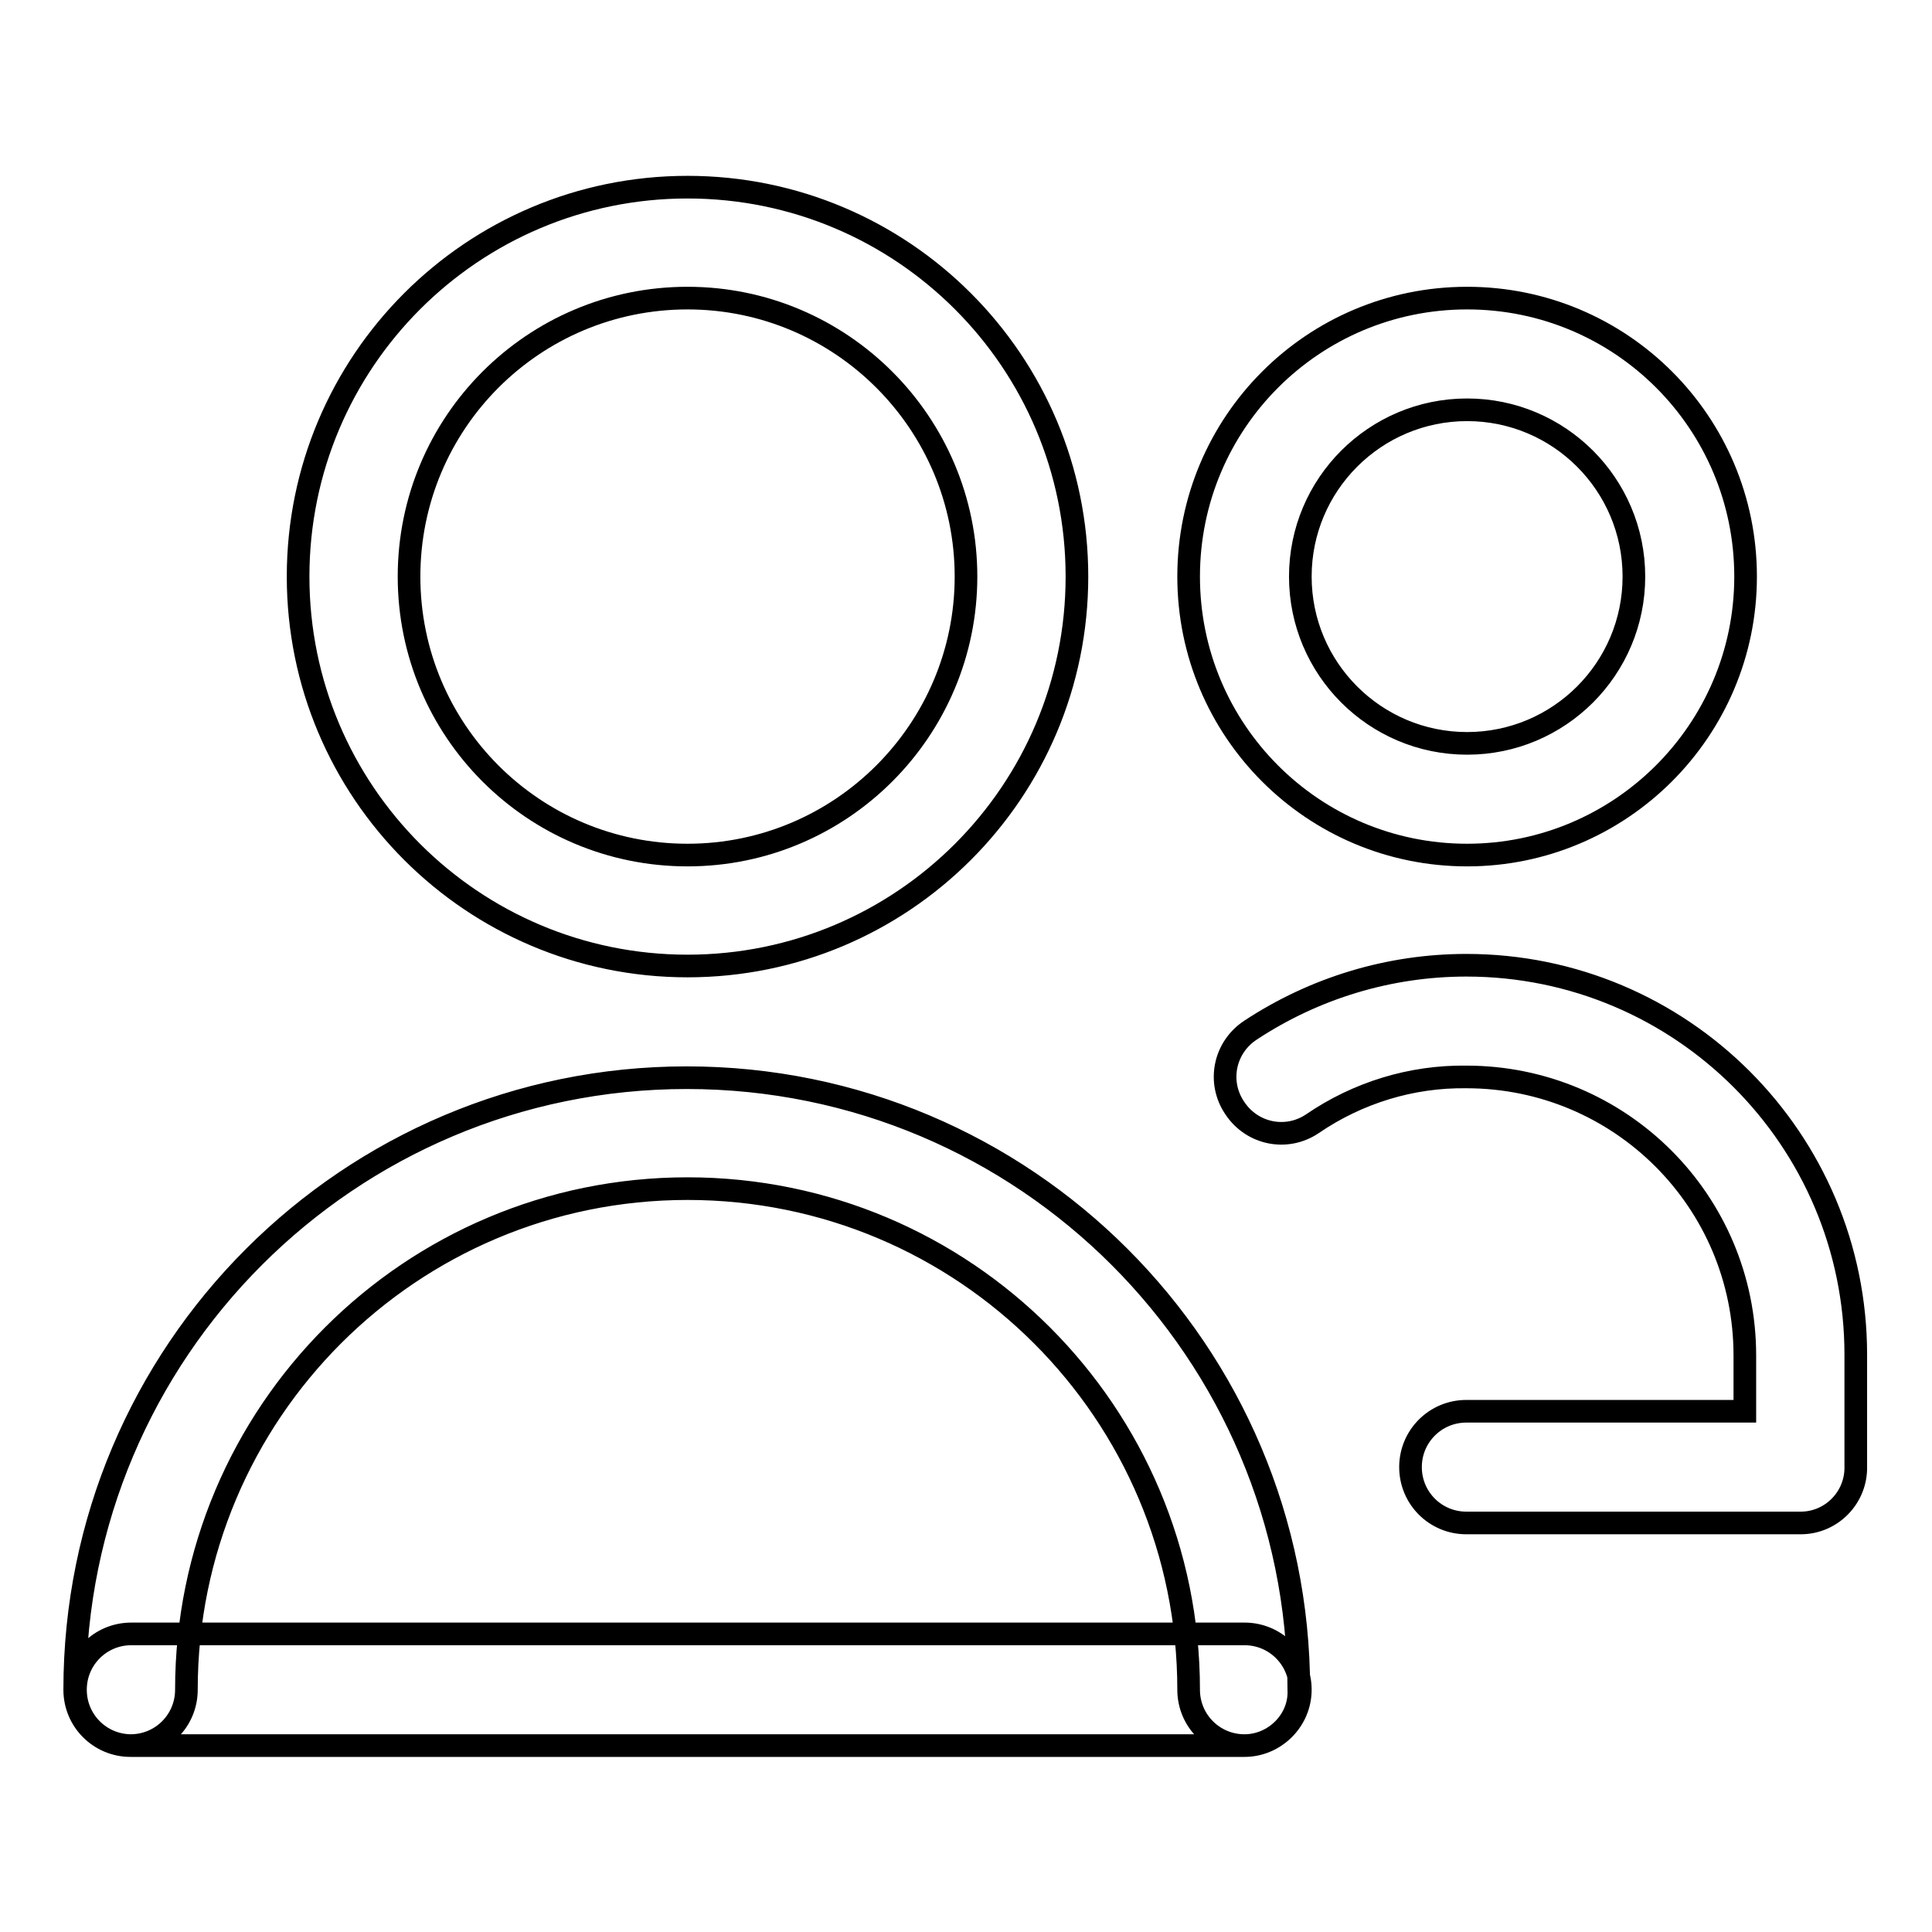
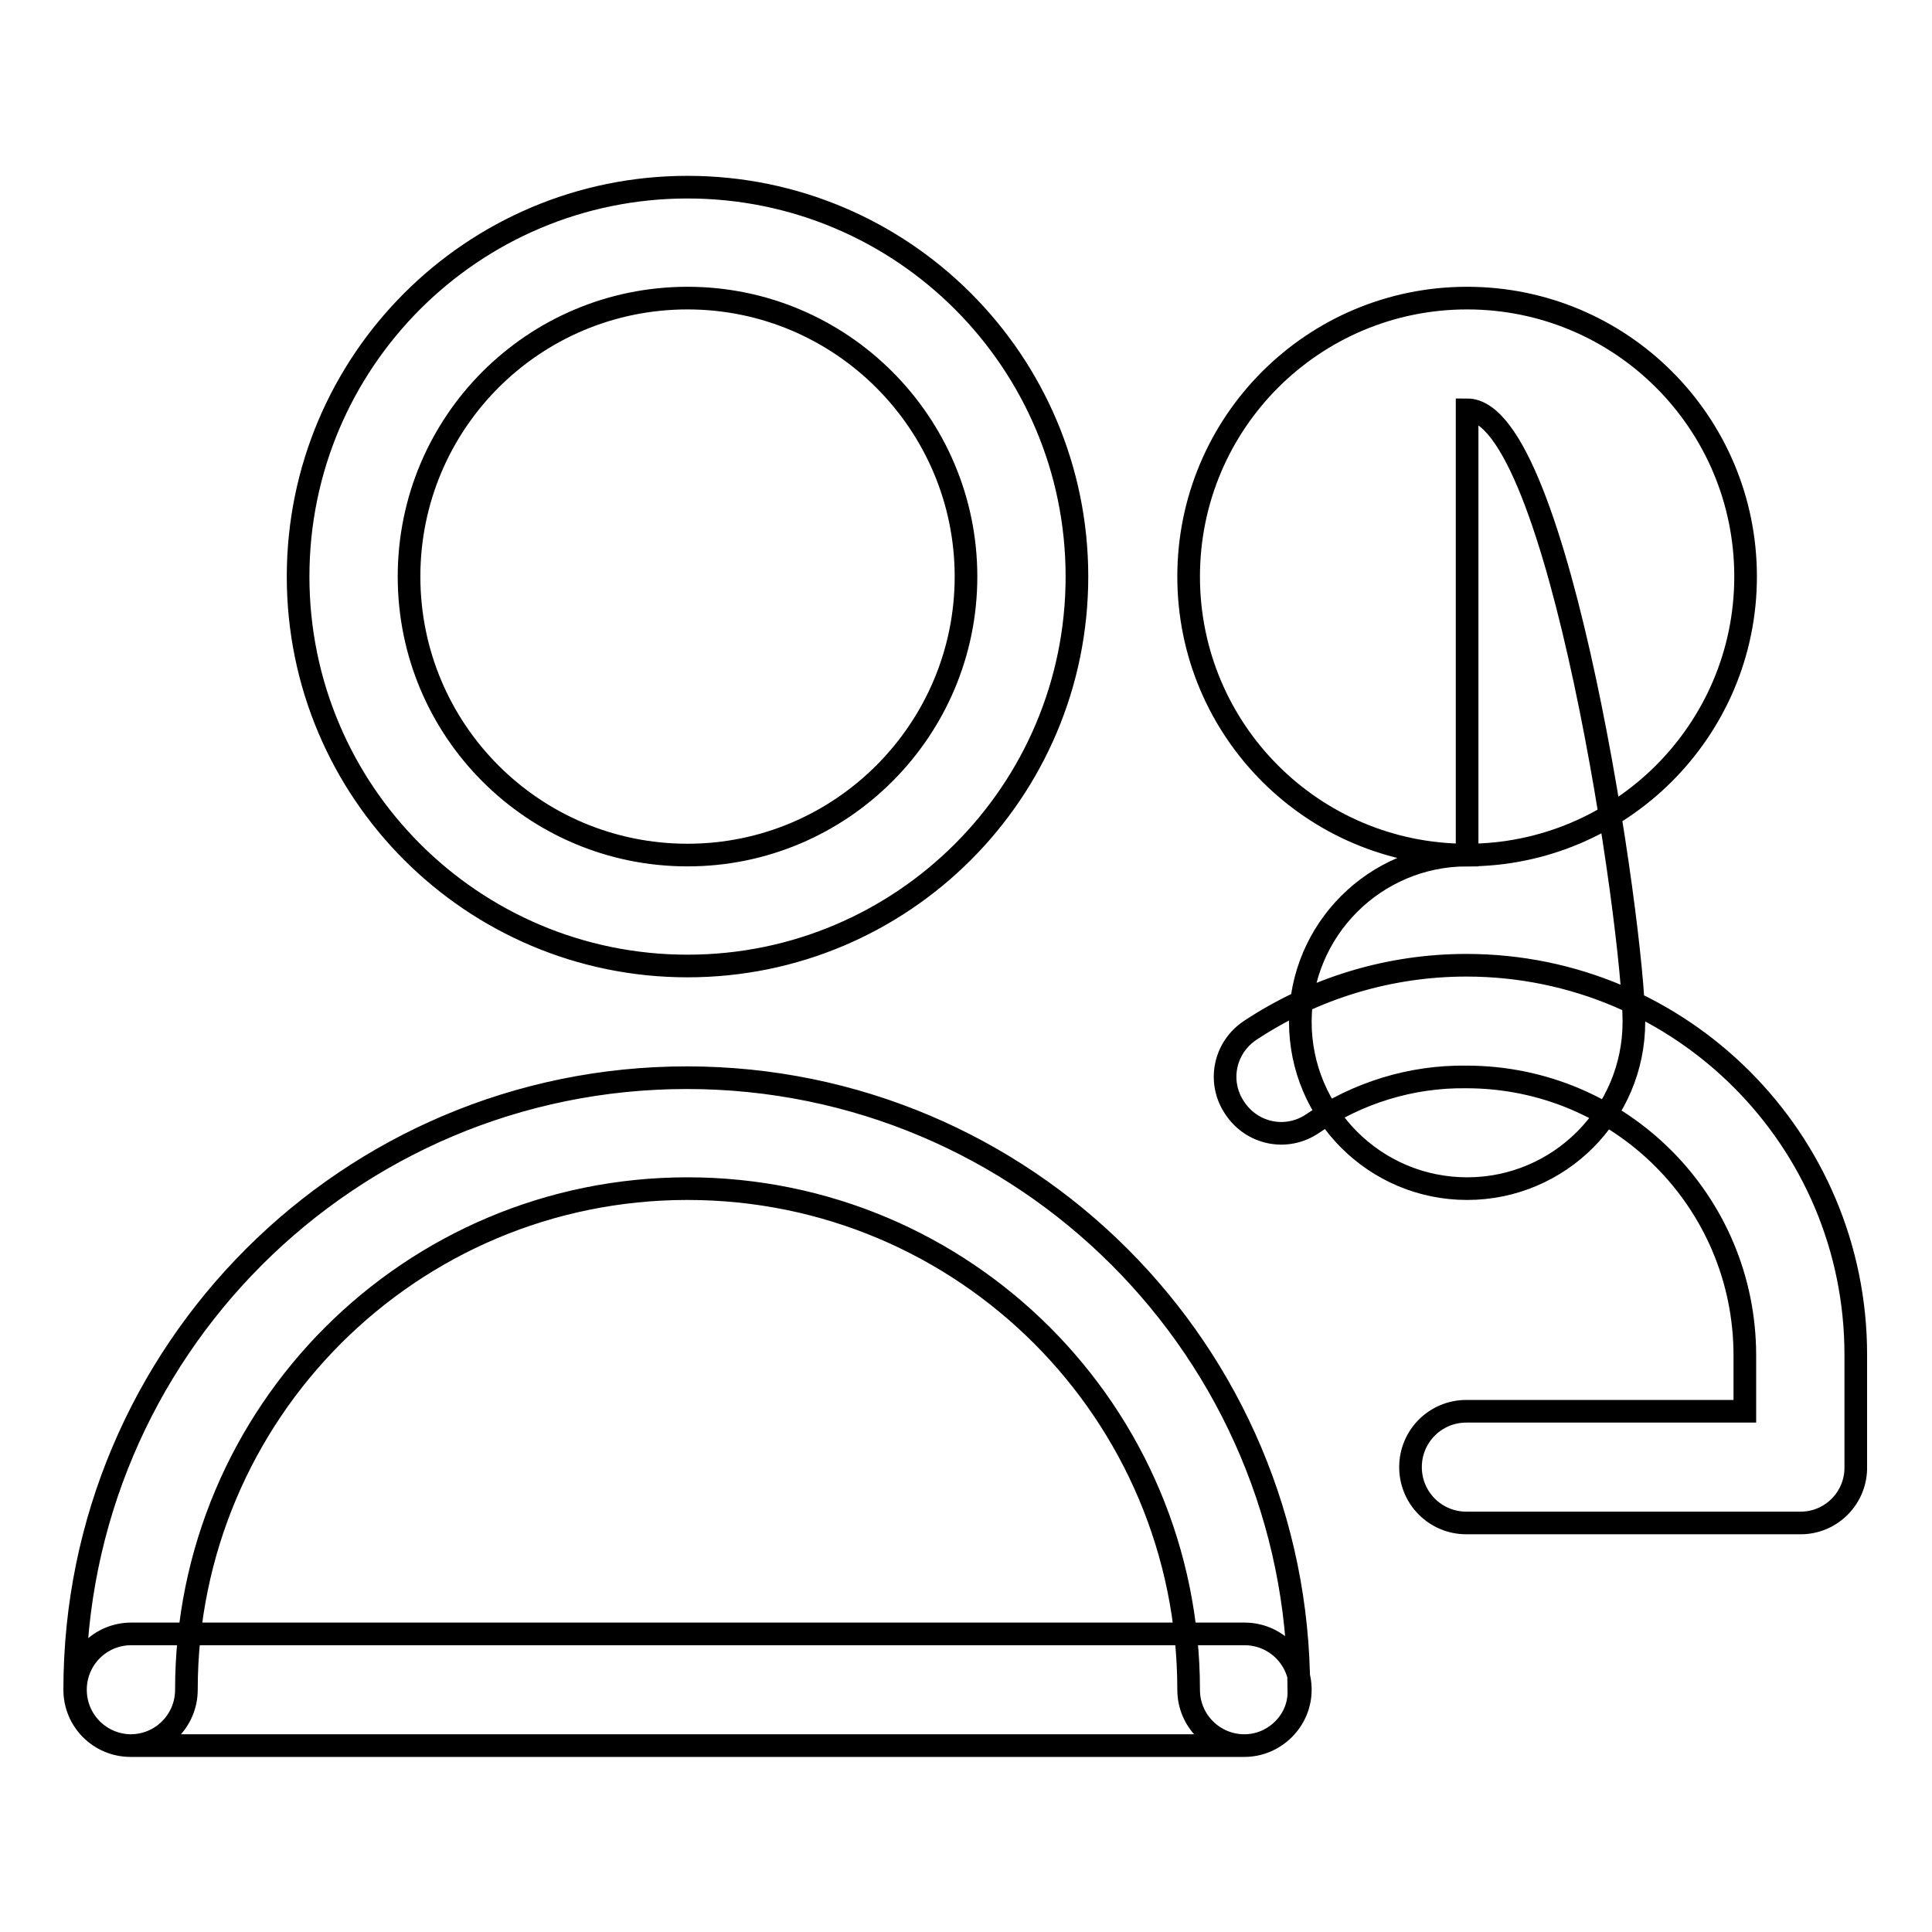
<svg xmlns="http://www.w3.org/2000/svg" version="1.1" x="0px" y="0px" viewBox="0 0 256 256" enable-background="new 0 0 256 256" xml:space="preserve">
  <g>
-     <path stroke-width="3" fill-opacity="0" stroke="#000000" d="M91.1,128c-28.5,0-51.6-23.1-51.6-51.6s23.1-51.6,51.6-51.6s51.6,23.1,51.6,51.6S119.6,128,91.1,128z  M91.1,39.5c-20.4,0-36.9,16.5-36.9,36.9s16.5,36.9,36.9,36.9S128,96.7,128,76.4S111.5,39.5,91.1,39.5z M194.4,113.3 c-20.4,0-36.9-16.5-36.9-36.9s16.5-36.9,36.9-36.9s36.9,16.5,36.9,36.9S214.7,113.3,194.4,113.3z M194.4,54.3 c-12.2,0-22.1,9.9-22.1,22.1s9.9,22.1,22.1,22.1s22.1-9.9,22.1-22.1S206.6,54.3,194.4,54.3z M164.9,231.3c-4.1,0-7.4-3.3-7.4-7.4 c0-36.7-29.7-66.4-66.4-66.4s-66.4,29.7-66.4,66.4c0,4.1-3.3,7.4-7.4,7.4s-7.4-3.3-7.4-7.4c0-44.8,36.3-81.1,81.1-81.1 c44.8,0,81.1,36.3,81.1,81.1C172.3,227.9,168.9,231.3,164.9,231.3z M164.9,231.3H17.4c-4.1,0-7.4-3.3-7.4-7.4s3.3-7.4,7.4-7.4 h147.5c4.1,0,7.4,3.3,7.4,7.4S168.9,231.3,164.9,231.3z M238.6,201.8h-44.3c-4.1,0-7.4-3.3-7.4-7.4s3.3-7.4,7.4-7.4h36.9v-7.4 c0-20.4-16.5-36.9-36.9-36.9c-7.3-0.1-14.4,2.1-20.4,6.2c-3.4,2.3-8,1.4-10.3-2.1c-2.3-3.4-1.4-8,2.1-10.3l0,0 c8.5-5.6,18.4-8.6,28.6-8.6c28.5,0,51.6,23.1,51.6,51.6v14.8C246,198.4,242.7,201.8,238.6,201.8z" />
+     <path stroke-width="3" fill-opacity="0" stroke="#000000" d="M91.1,128c-28.5,0-51.6-23.1-51.6-51.6s23.1-51.6,51.6-51.6s51.6,23.1,51.6,51.6S119.6,128,91.1,128z  M91.1,39.5c-20.4,0-36.9,16.5-36.9,36.9s16.5,36.9,36.9,36.9S128,96.7,128,76.4S111.5,39.5,91.1,39.5z M194.4,113.3 c-20.4,0-36.9-16.5-36.9-36.9s16.5-36.9,36.9-36.9s36.9,16.5,36.9,36.9S214.7,113.3,194.4,113.3z c-12.2,0-22.1,9.9-22.1,22.1s9.9,22.1,22.1,22.1s22.1-9.9,22.1-22.1S206.6,54.3,194.4,54.3z M164.9,231.3c-4.1,0-7.4-3.3-7.4-7.4 c0-36.7-29.7-66.4-66.4-66.4s-66.4,29.7-66.4,66.4c0,4.1-3.3,7.4-7.4,7.4s-7.4-3.3-7.4-7.4c0-44.8,36.3-81.1,81.1-81.1 c44.8,0,81.1,36.3,81.1,81.1C172.3,227.9,168.9,231.3,164.9,231.3z M164.9,231.3H17.4c-4.1,0-7.4-3.3-7.4-7.4s3.3-7.4,7.4-7.4 h147.5c4.1,0,7.4,3.3,7.4,7.4S168.9,231.3,164.9,231.3z M238.6,201.8h-44.3c-4.1,0-7.4-3.3-7.4-7.4s3.3-7.4,7.4-7.4h36.9v-7.4 c0-20.4-16.5-36.9-36.9-36.9c-7.3-0.1-14.4,2.1-20.4,6.2c-3.4,2.3-8,1.4-10.3-2.1c-2.3-3.4-1.4-8,2.1-10.3l0,0 c8.5-5.6,18.4-8.6,28.6-8.6c28.5,0,51.6,23.1,51.6,51.6v14.8C246,198.4,242.7,201.8,238.6,201.8z" />
  </g>
</svg>